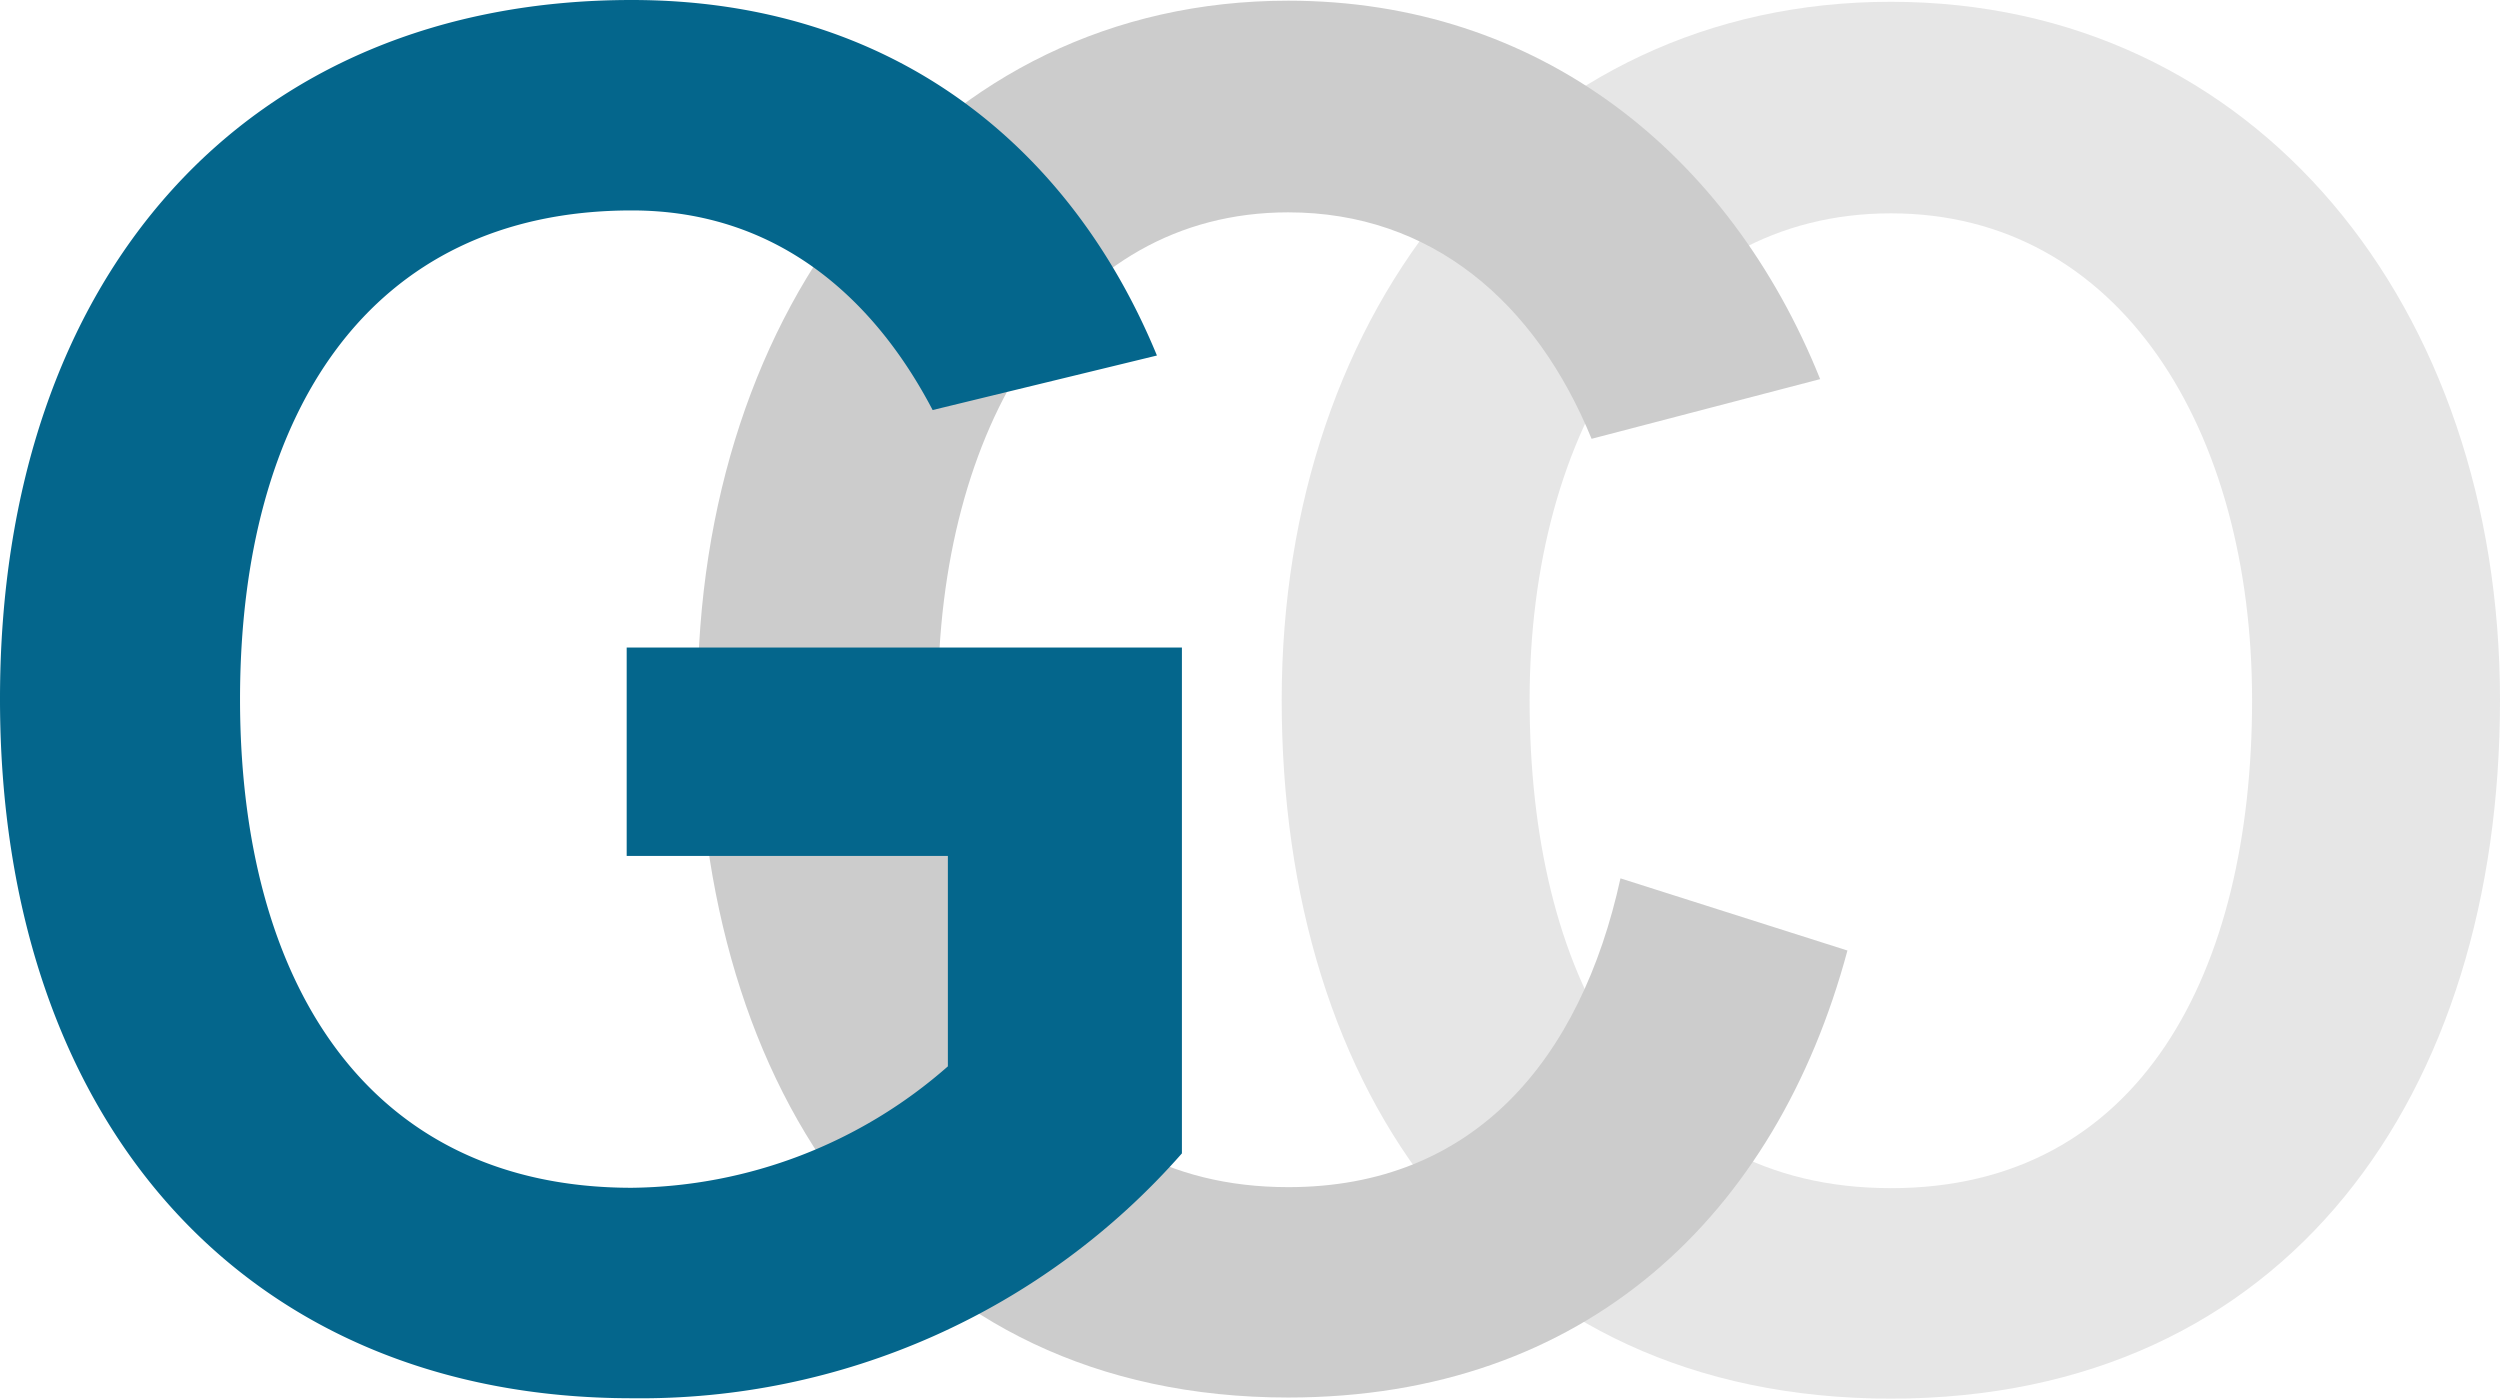
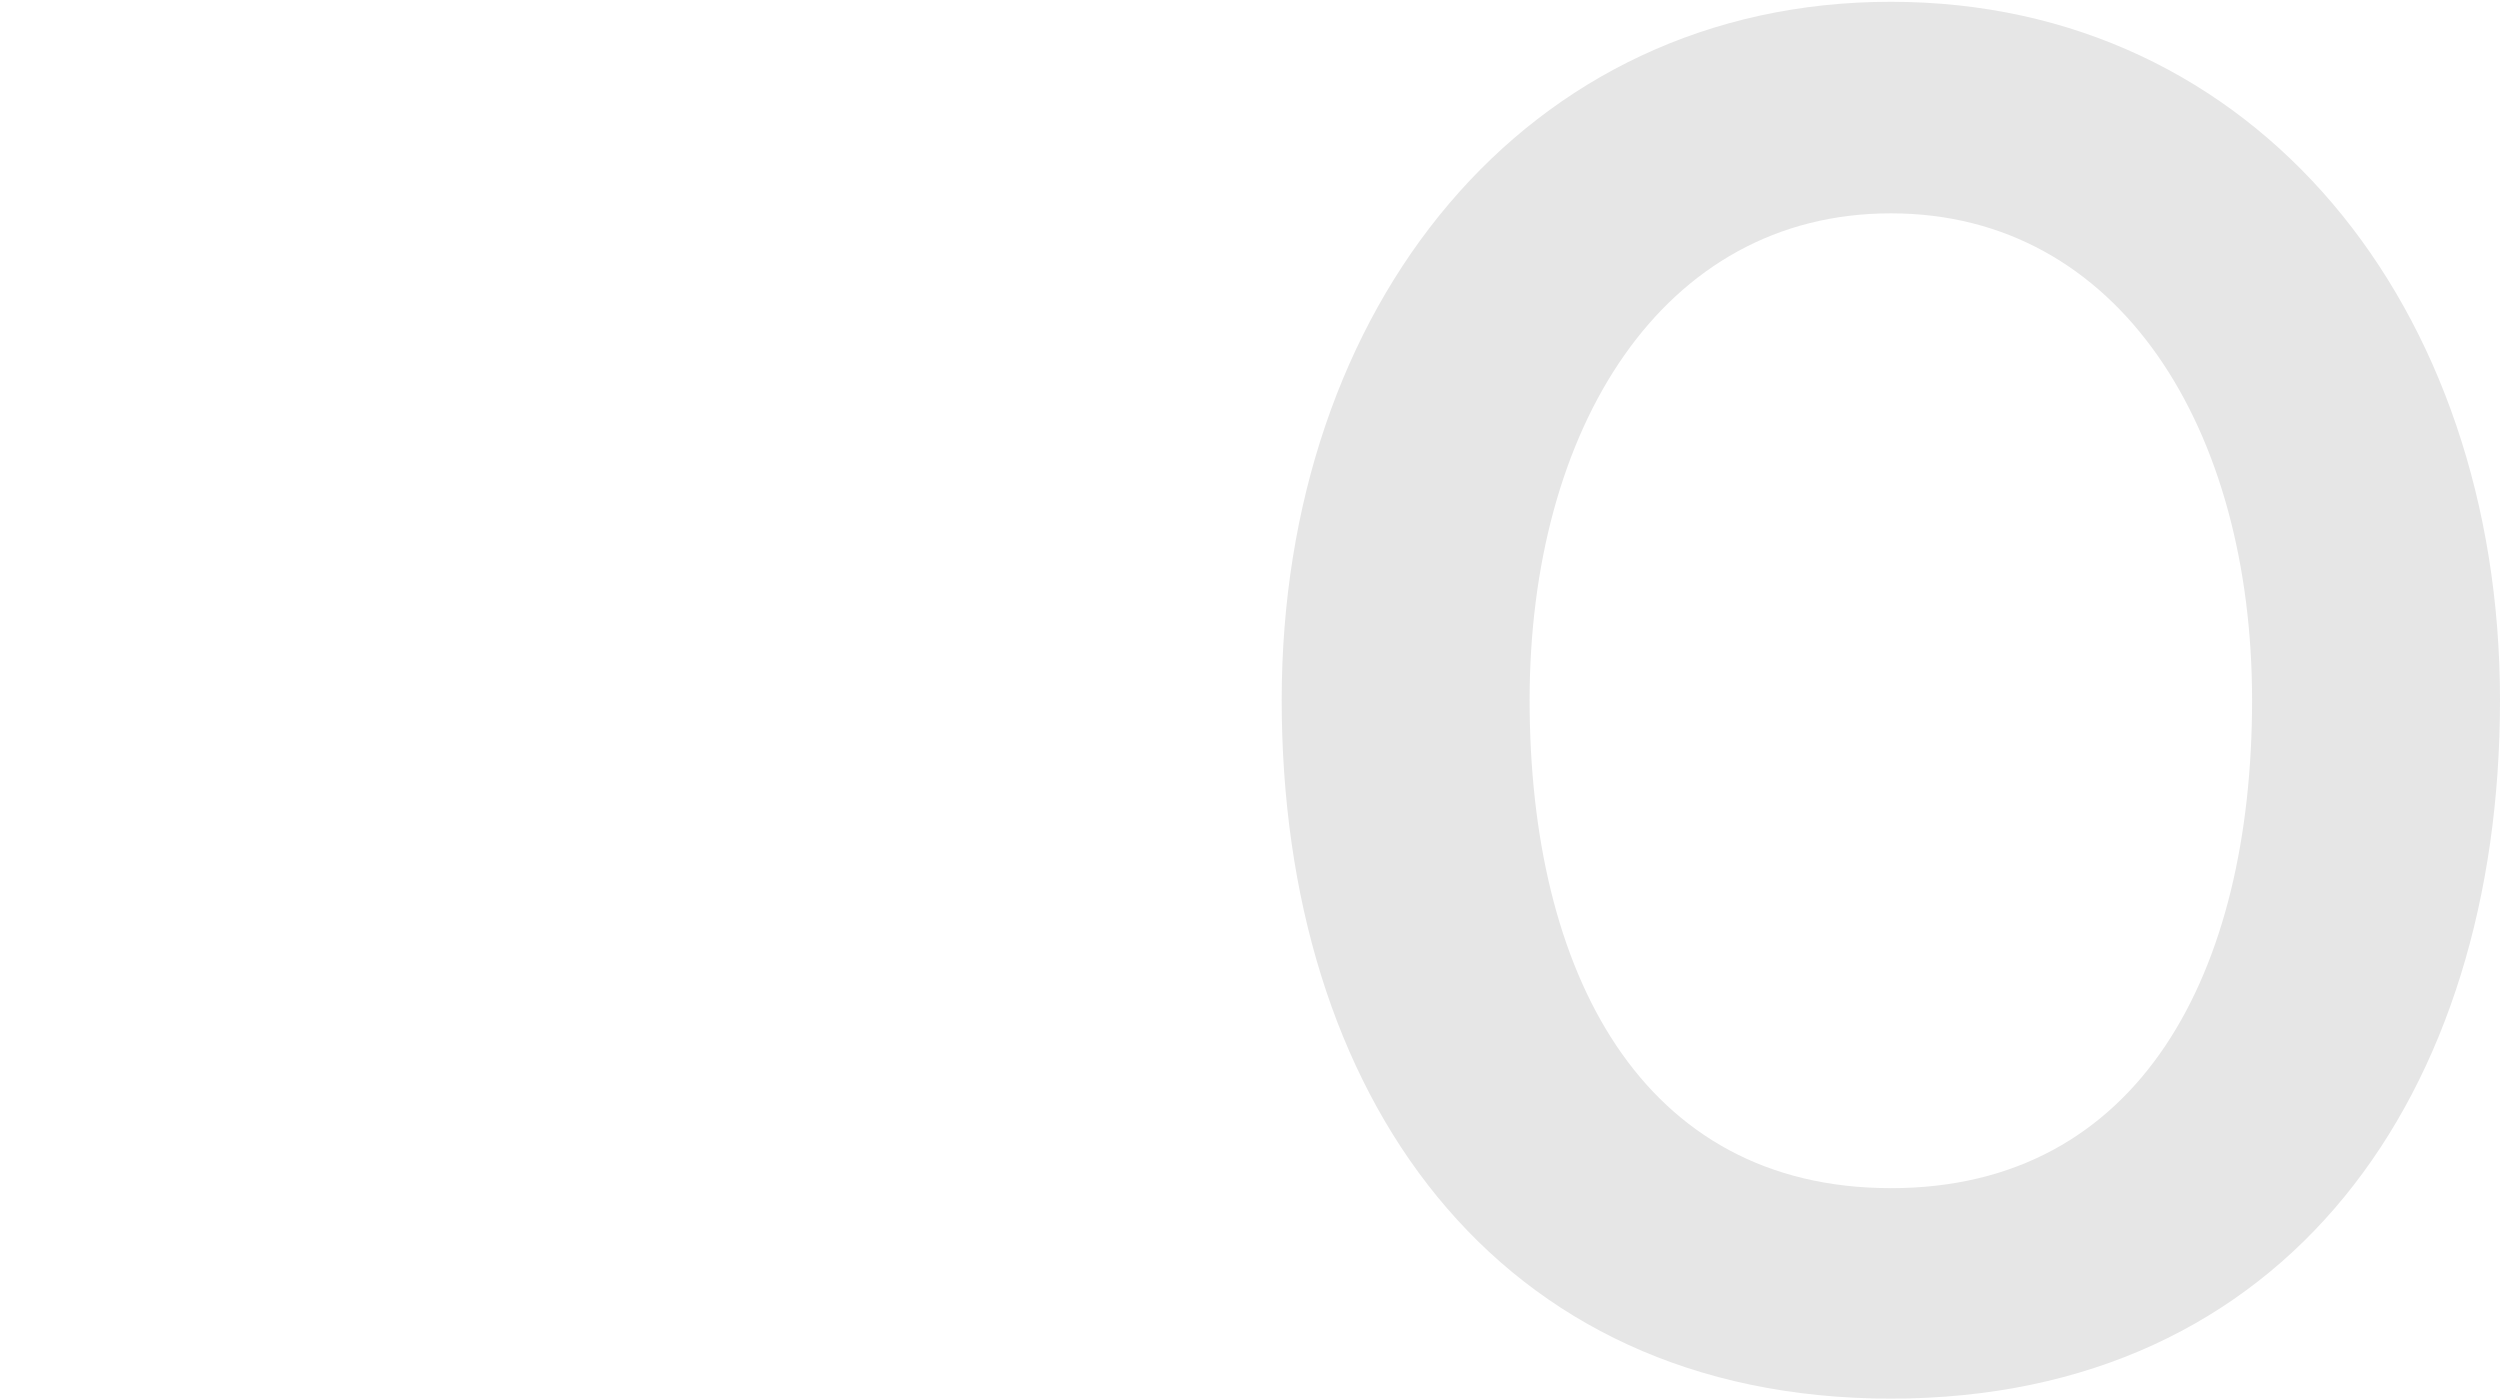
<svg xmlns="http://www.w3.org/2000/svg" width="97.964" height="54.807" viewBox="0 0 97.964 54.807">
  <g id="Gruppe_2" data-name="Gruppe 2" transform="translate(-2.13 -7.744)">
    <path id="Pfad_4" data-name="Pfad 4" d="M112.857,35.2c0-15.405-9.538-27.368-23.87-27.368S65.117,19.8,65.117,35.2s8.31,27.368,23.87,27.368S112.857,50.607,112.857,35.2Zm-23.87,19.12c-9.8,0-14.155-8.5-14.155-19.12,0-10.59,5.162-19.078,14.155-19.078s14.155,8.488,14.155,19.078C103.142,45.825,98.791,54.321,88.987,54.321Z" transform="translate(-12.763 -0.018)" fill="#e6e6e6" />
-     <path id="Pfad_5" data-name="Pfad 5" d="M72.575,42.17c-1.557,7.11-5.736,12.1-13.019,12.1-9.506,0-13.724-8.5-13.724-19.12,0-10.59,5-19.078,13.724-19.078,5.622,0,9.7,3.528,11.887,8.874L80.4,22.607C76.828,13.714,69.346,7.778,59.556,7.778c-13.9,0-23.144,11.963-23.144,27.368s8.057,27.368,23.144,27.368c11.665,0,19.128-7.151,21.913-17.516Z" transform="translate(-6.946 -0.007)" fill="#ccc" />
-     <path id="Pfad_6" data-name="Pfad 6" d="M26.887,7.744c10.19,0,17.19,5.707,20.578,13.931l-8.789,2.137c-2.18-4.171-5.909-7.822-11.789-7.822-10.347,0-15.351,8.048-15.351,19.149s5,19.149,15.351,19.149a19.055,19.055,0,0,0,12.386-4.758V41.285H26.687V33.117H48.444V52.94a28.219,28.219,0,0,1-21.557,9.595c-15.129,0-24.757-10.824-24.757-27.4S11.759,7.744,26.887,7.744Z" fill="#04668c" />
  </g>
</svg>